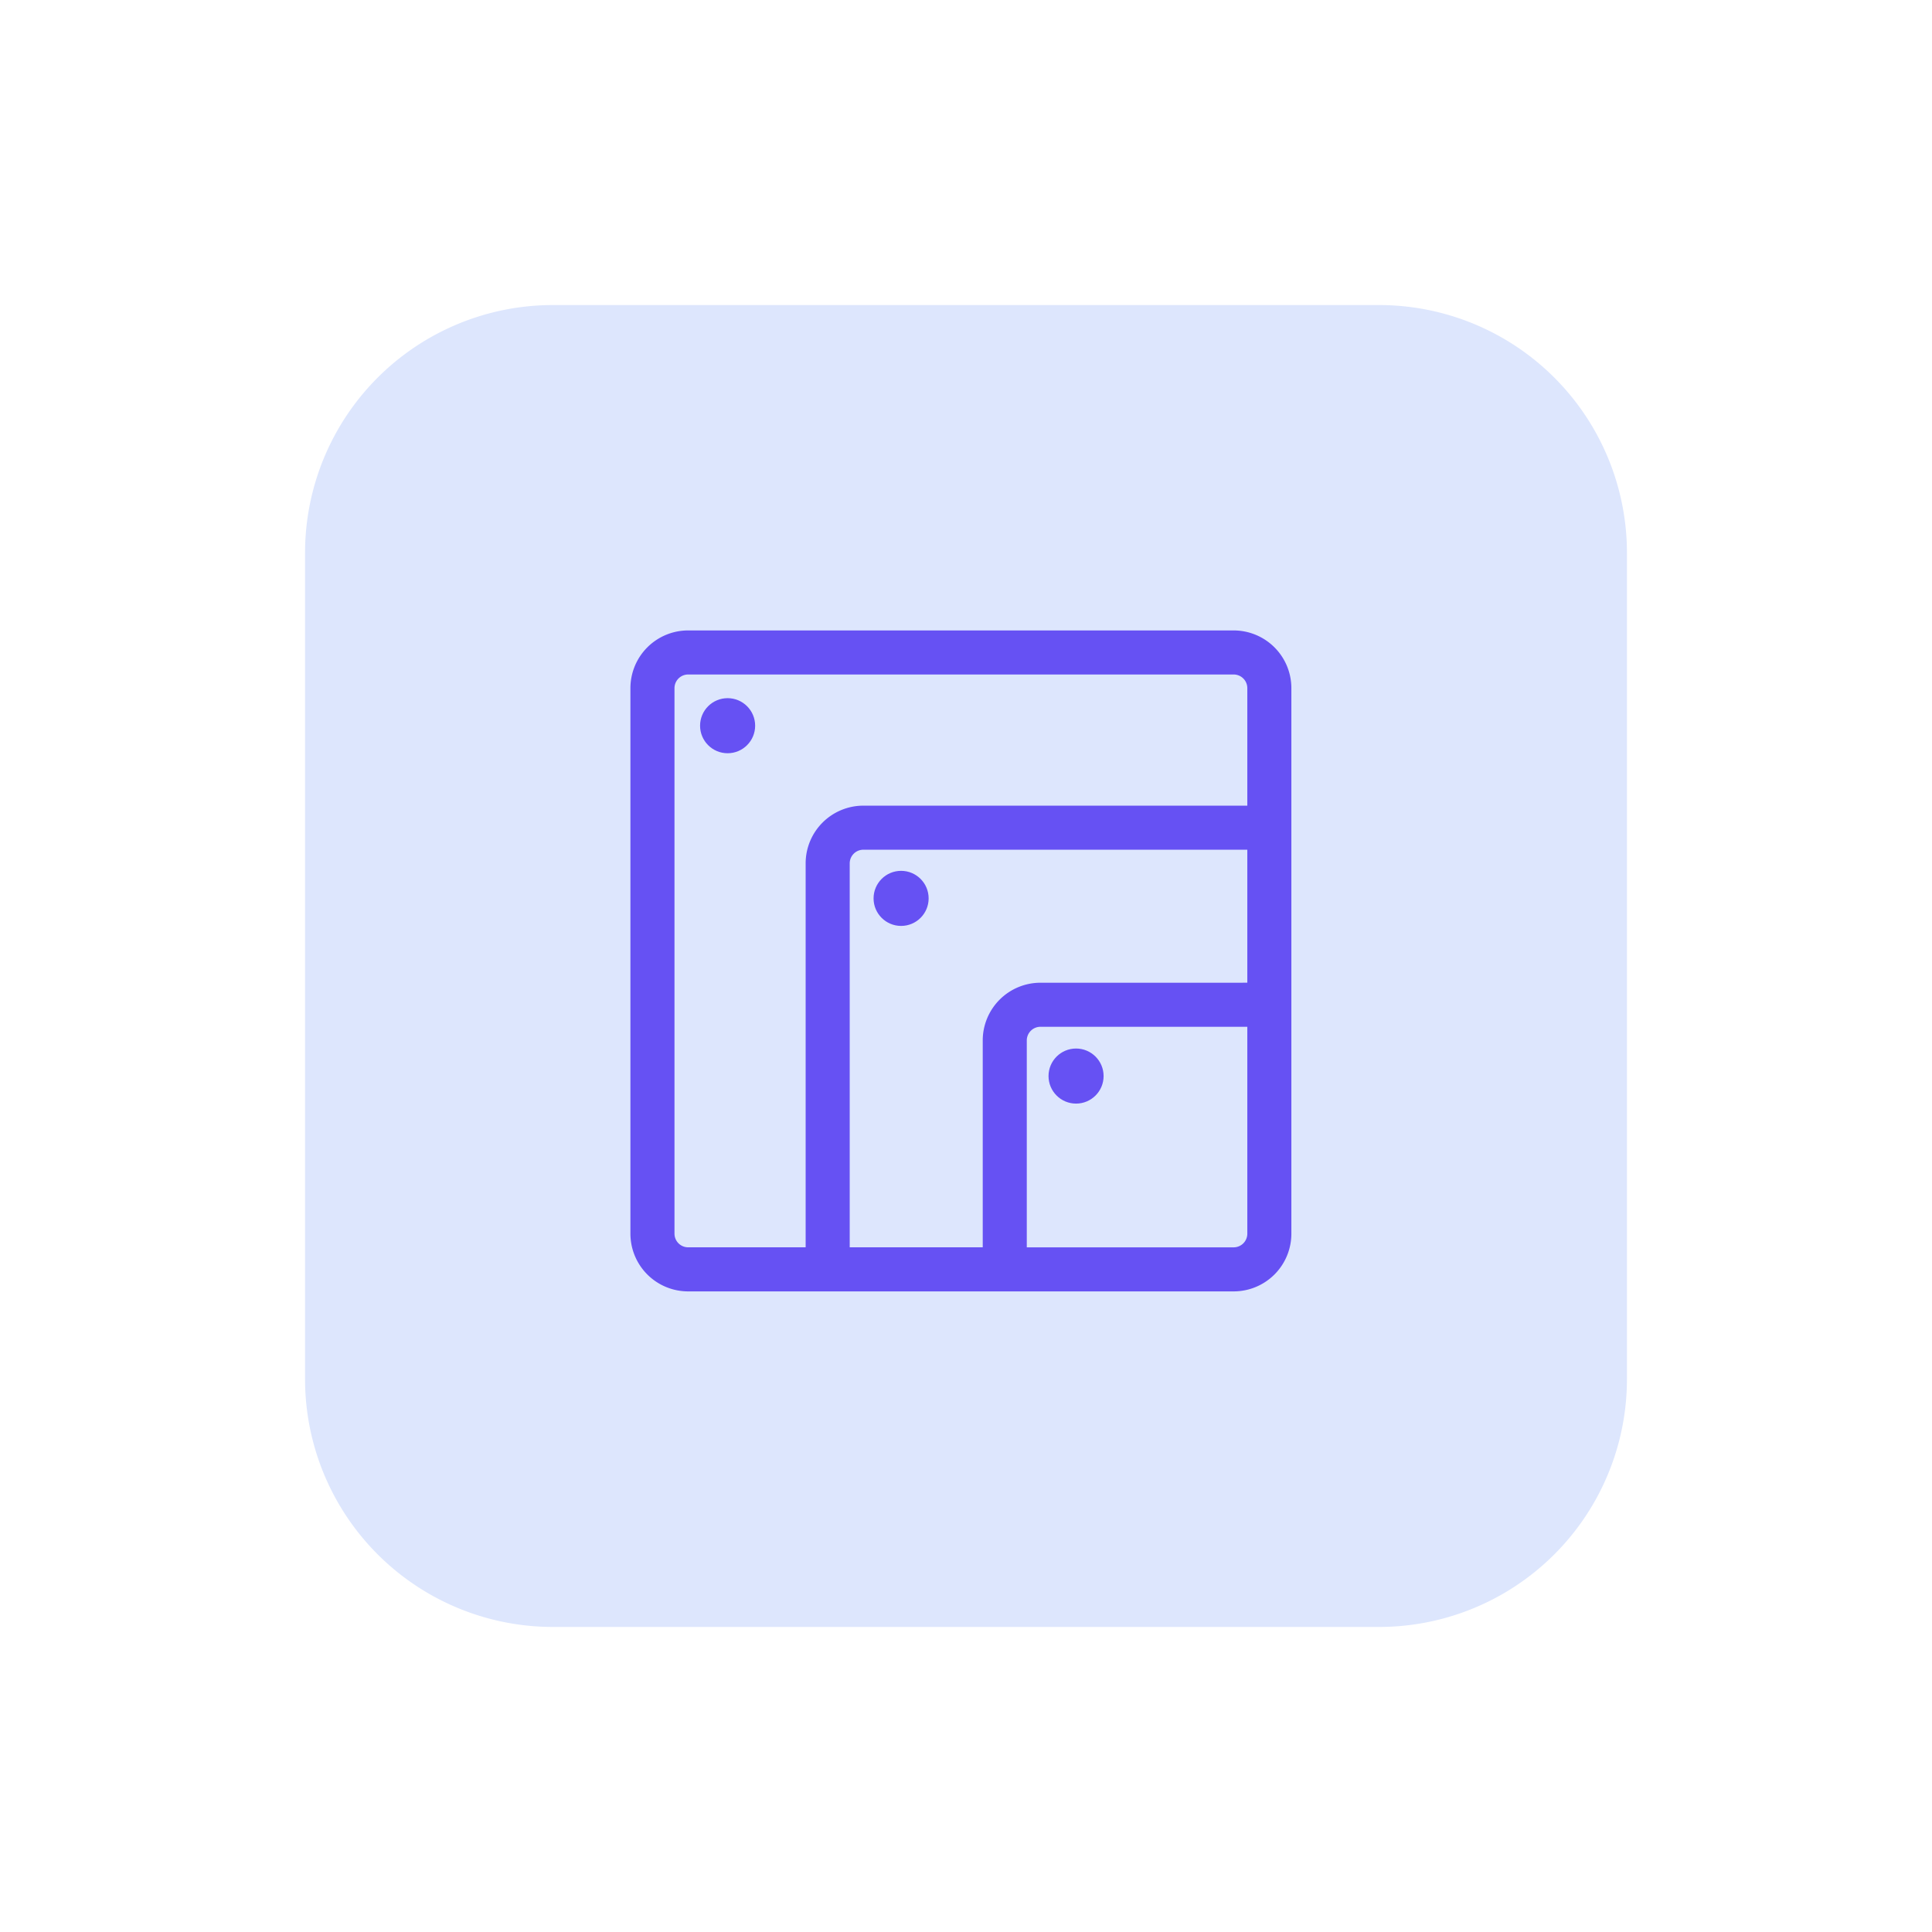
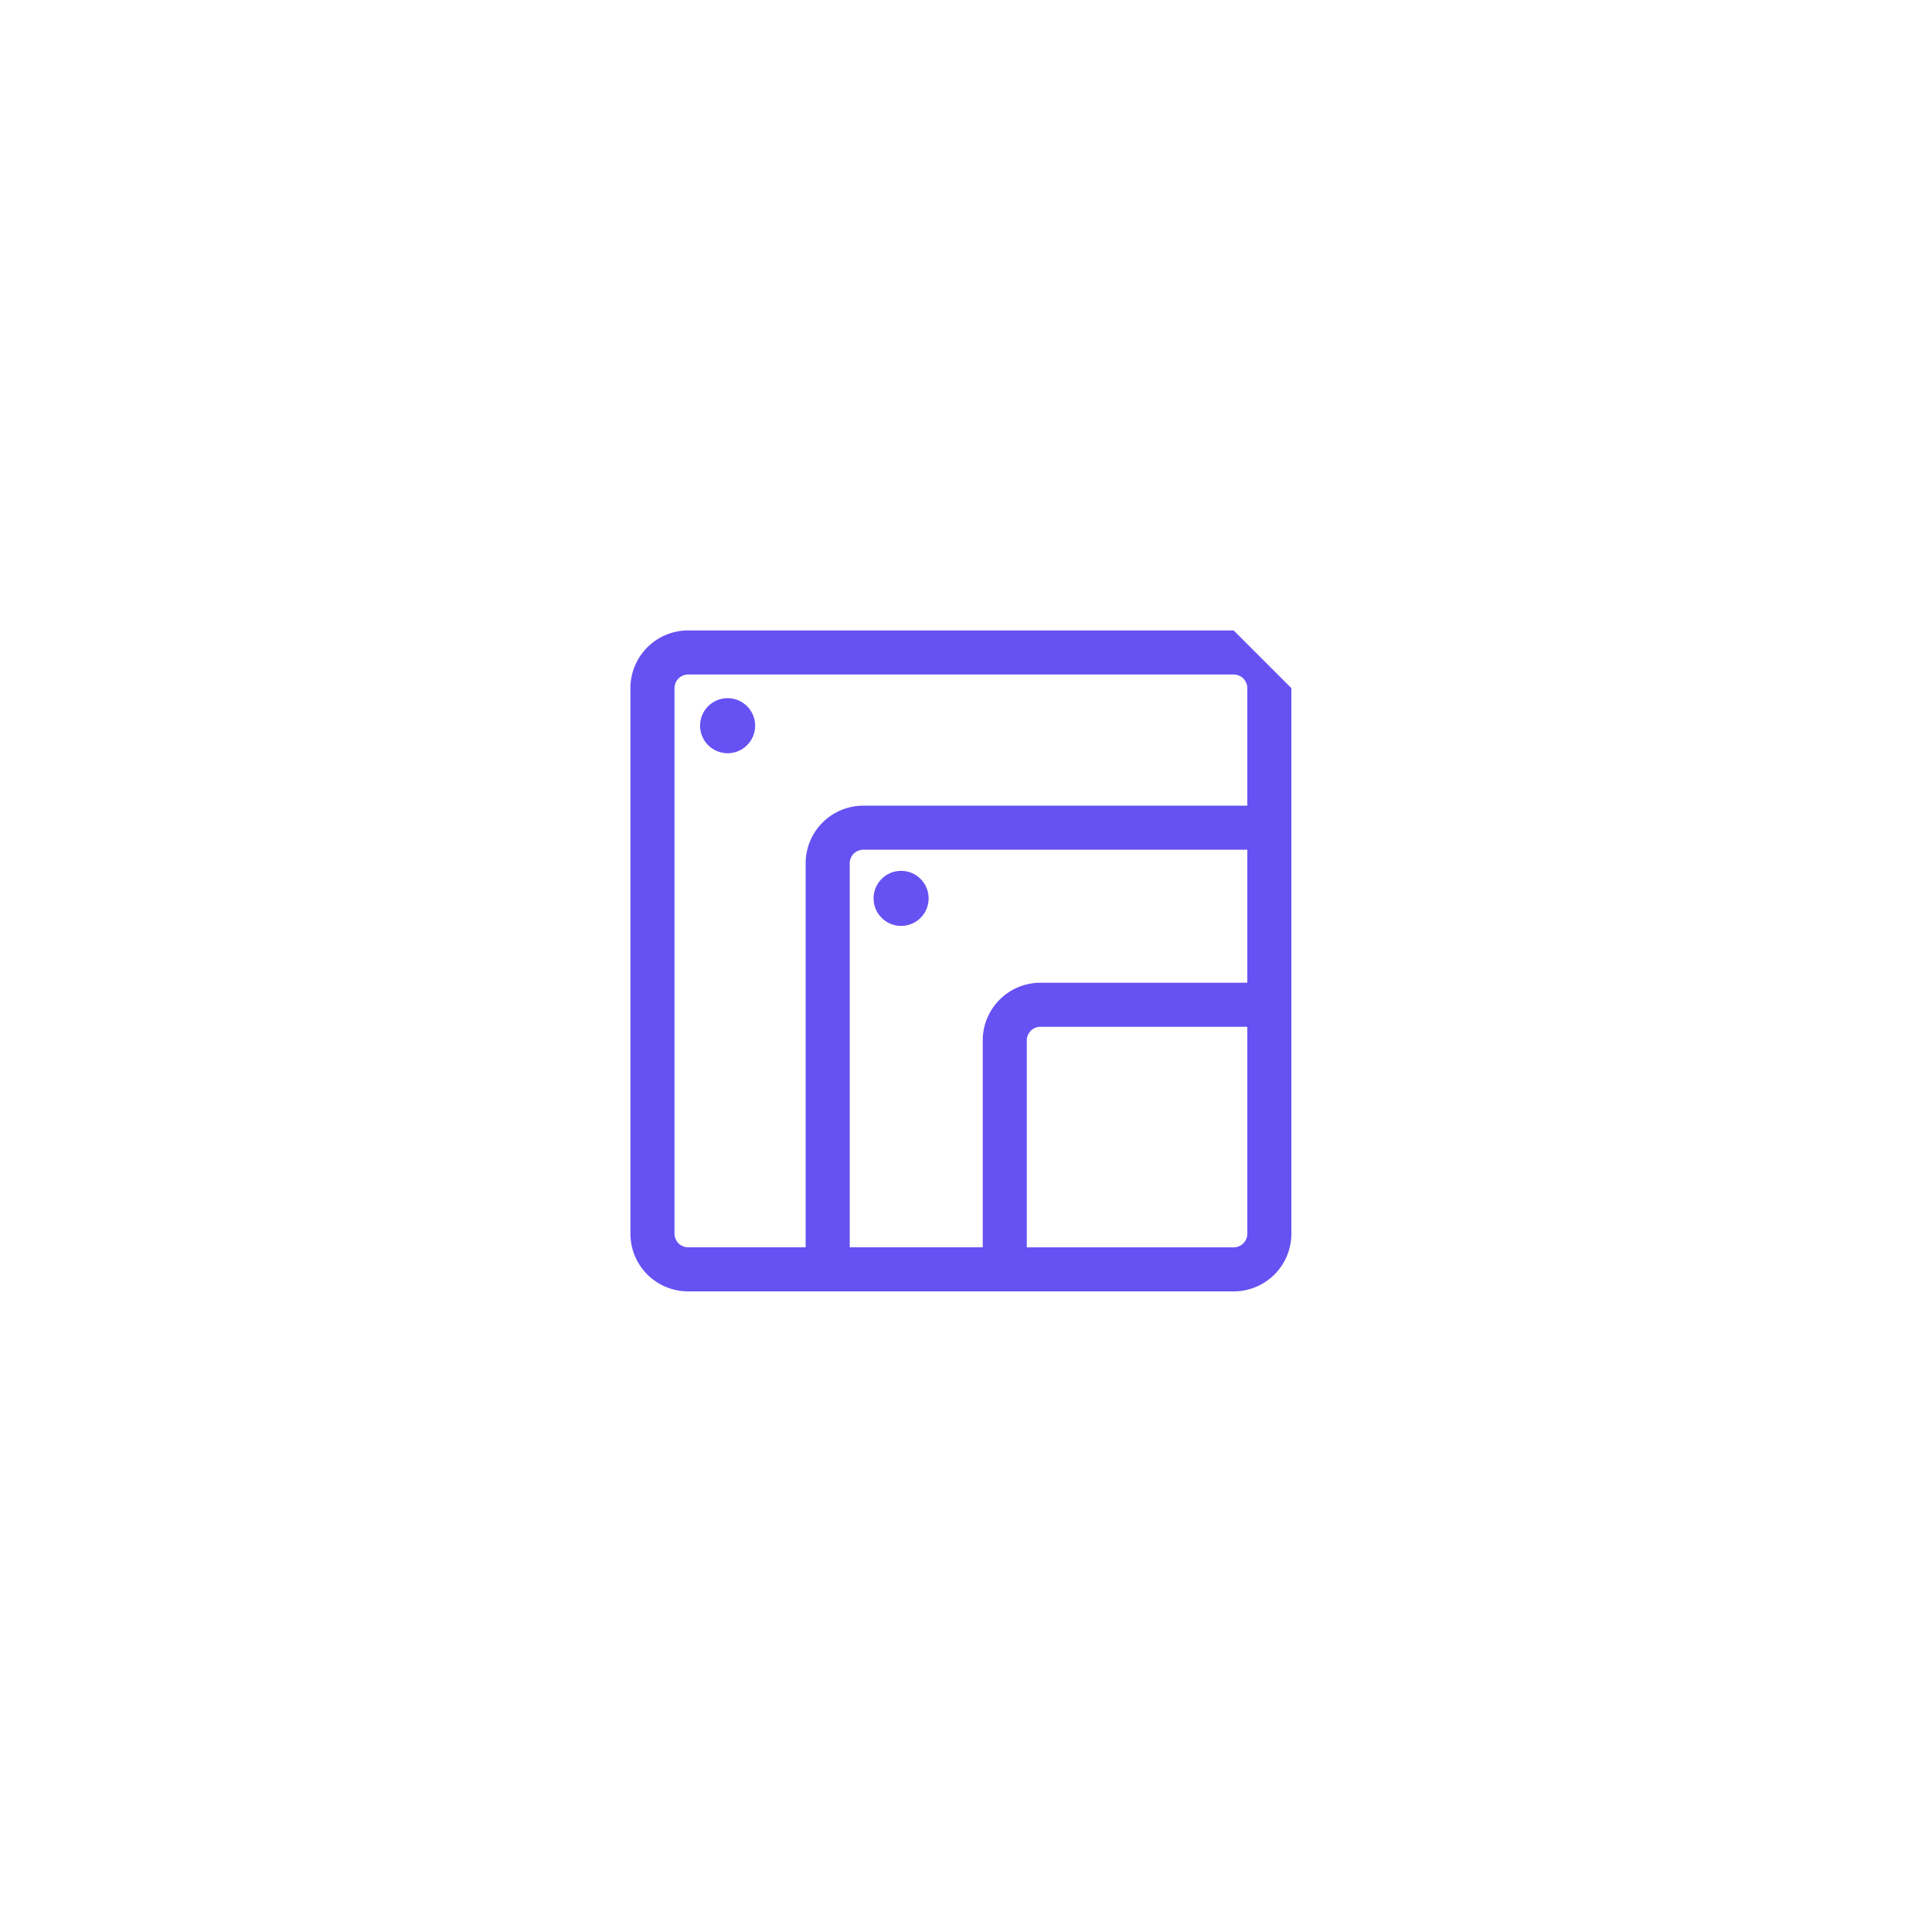
<svg xmlns="http://www.w3.org/2000/svg" width="95" height="95" viewBox="0 0 95 95">
  <defs>
    <filter id="Path_3072" width="95" height="95" x="0" y="0" filterUnits="userSpaceOnUse">
      <feOffset />
      <feGaussianBlur result="blur" stdDeviation="5" />
      <feFlood flood-color="#6651f3" flood-opacity=".102" />
      <feComposite in2="blur" operator="in" />
      <feComposite in="SourceGraphic" />
    </filter>
    <style>
            .cls-3{fill:#6651f3}
        </style>
  </defs>
  <g id="picture" transform="translate(11 12)">
    <g filter="url(#Path_3072)" transform="translate(-11 -12)">
-       <path id="Path_3072-2" fill="#dde6fd" d="M52.813 65H12.187A12.187 12.187 0 0 1 0 52.813V12.187A12.187 12.187 0 0 1 12.187 0h40.626A12.187 12.187 0 0 1 65 12.187v40.626A12.187 12.187 0 0 1 52.813 65zm0 0" transform="translate(15 15)" />
-     </g>
+       </g>
    <g id="Group_1969" transform="translate(4 3)" />
    <g id="multiple-resolutions" transform="translate(19.999 19)">
-       <path id="Path_3129" d="M29.662 0H2.839A2.838 2.838 0 0 0 0 2.838v26.824A2.838 2.838 0 0 0 2.839 32.5h26.823a2.838 2.838 0 0 0 2.838-2.838V2.838A2.838 2.838 0 0 0 29.662 0zm.672 29.662a.673.673 0 0 1-.672.672H19.49V20.161a.673.673 0 0 1 .672-.672h10.172v10.173zM20.162 17.323a2.838 2.838 0 0 0-2.838 2.838v10.172h-6.541V11.454a.672.672 0 0 1 .671-.672h18.88v6.54zm-8.708-8.707a2.838 2.838 0 0 0-2.838 2.838v18.879H2.839a.673.673 0 0 1-.672-.672V2.838a.673.673 0 0 1 .672-.672h26.823a.673.673 0 0 1 .672.672v5.778h-18.88z" class="cls-3" />
+       <path id="Path_3129" d="M29.662 0H2.839A2.838 2.838 0 0 0 0 2.838v26.824A2.838 2.838 0 0 0 2.839 32.5h26.823a2.838 2.838 0 0 0 2.838-2.838V2.838zm.672 29.662a.673.673 0 0 1-.672.672H19.49V20.161a.673.673 0 0 1 .672-.672h10.172v10.173zM20.162 17.323a2.838 2.838 0 0 0-2.838 2.838v10.172h-6.541V11.454a.672.672 0 0 1 .671-.672h18.88v6.54zm-8.708-8.707a2.838 2.838 0 0 0-2.838 2.838v18.879H2.839a.673.673 0 0 1-.672-.672V2.838a.673.673 0 0 1 .672-.672h26.823a.673.673 0 0 1 .672.672v5.778h-18.88z" class="cls-3" />
      <circle id="Ellipse_58" cx="1.354" cy="1.354" r="1.354" class="cls-3" transform="translate(3.425 3.33)" />
      <circle id="Ellipse_59" cx="1.354" cy="1.354" r="1.354" class="cls-3" transform="translate(11.956 11.821)" />
-       <circle id="Ellipse_60" cx="1.354" cy="1.354" r="1.354" class="cls-3" transform="translate(20.559 20.558)" />
    </g>
  </g>
</svg>